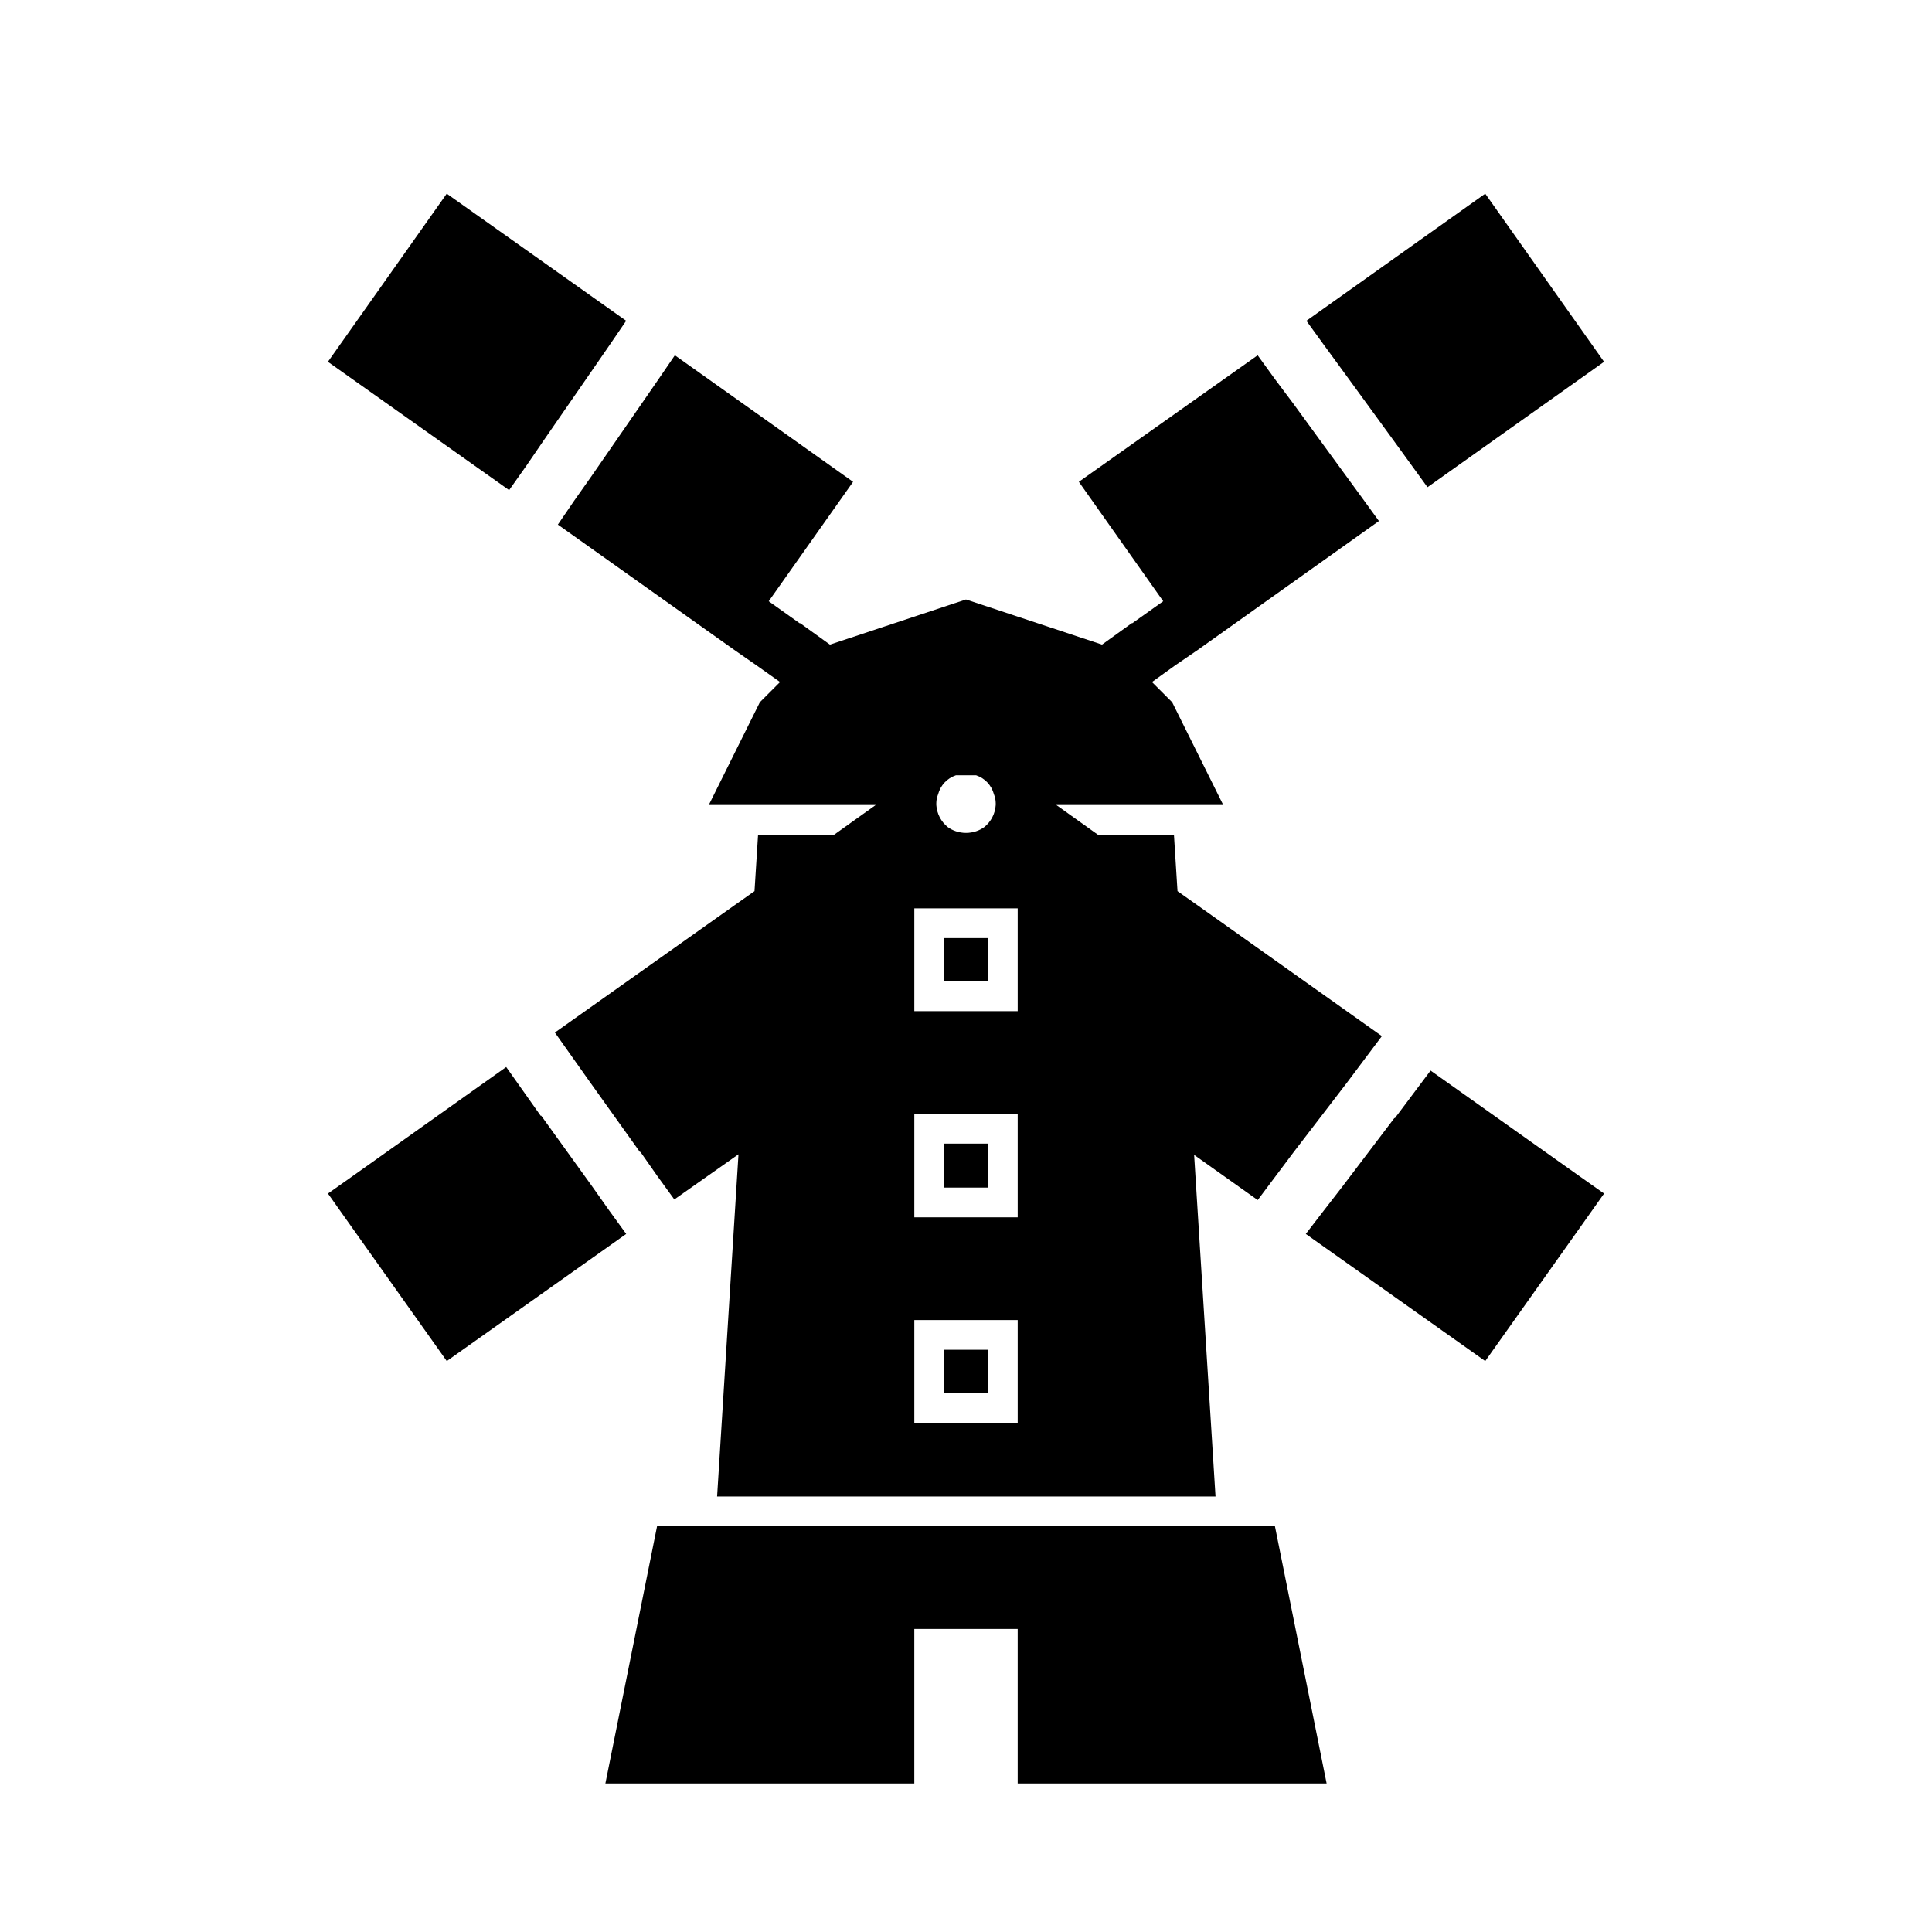
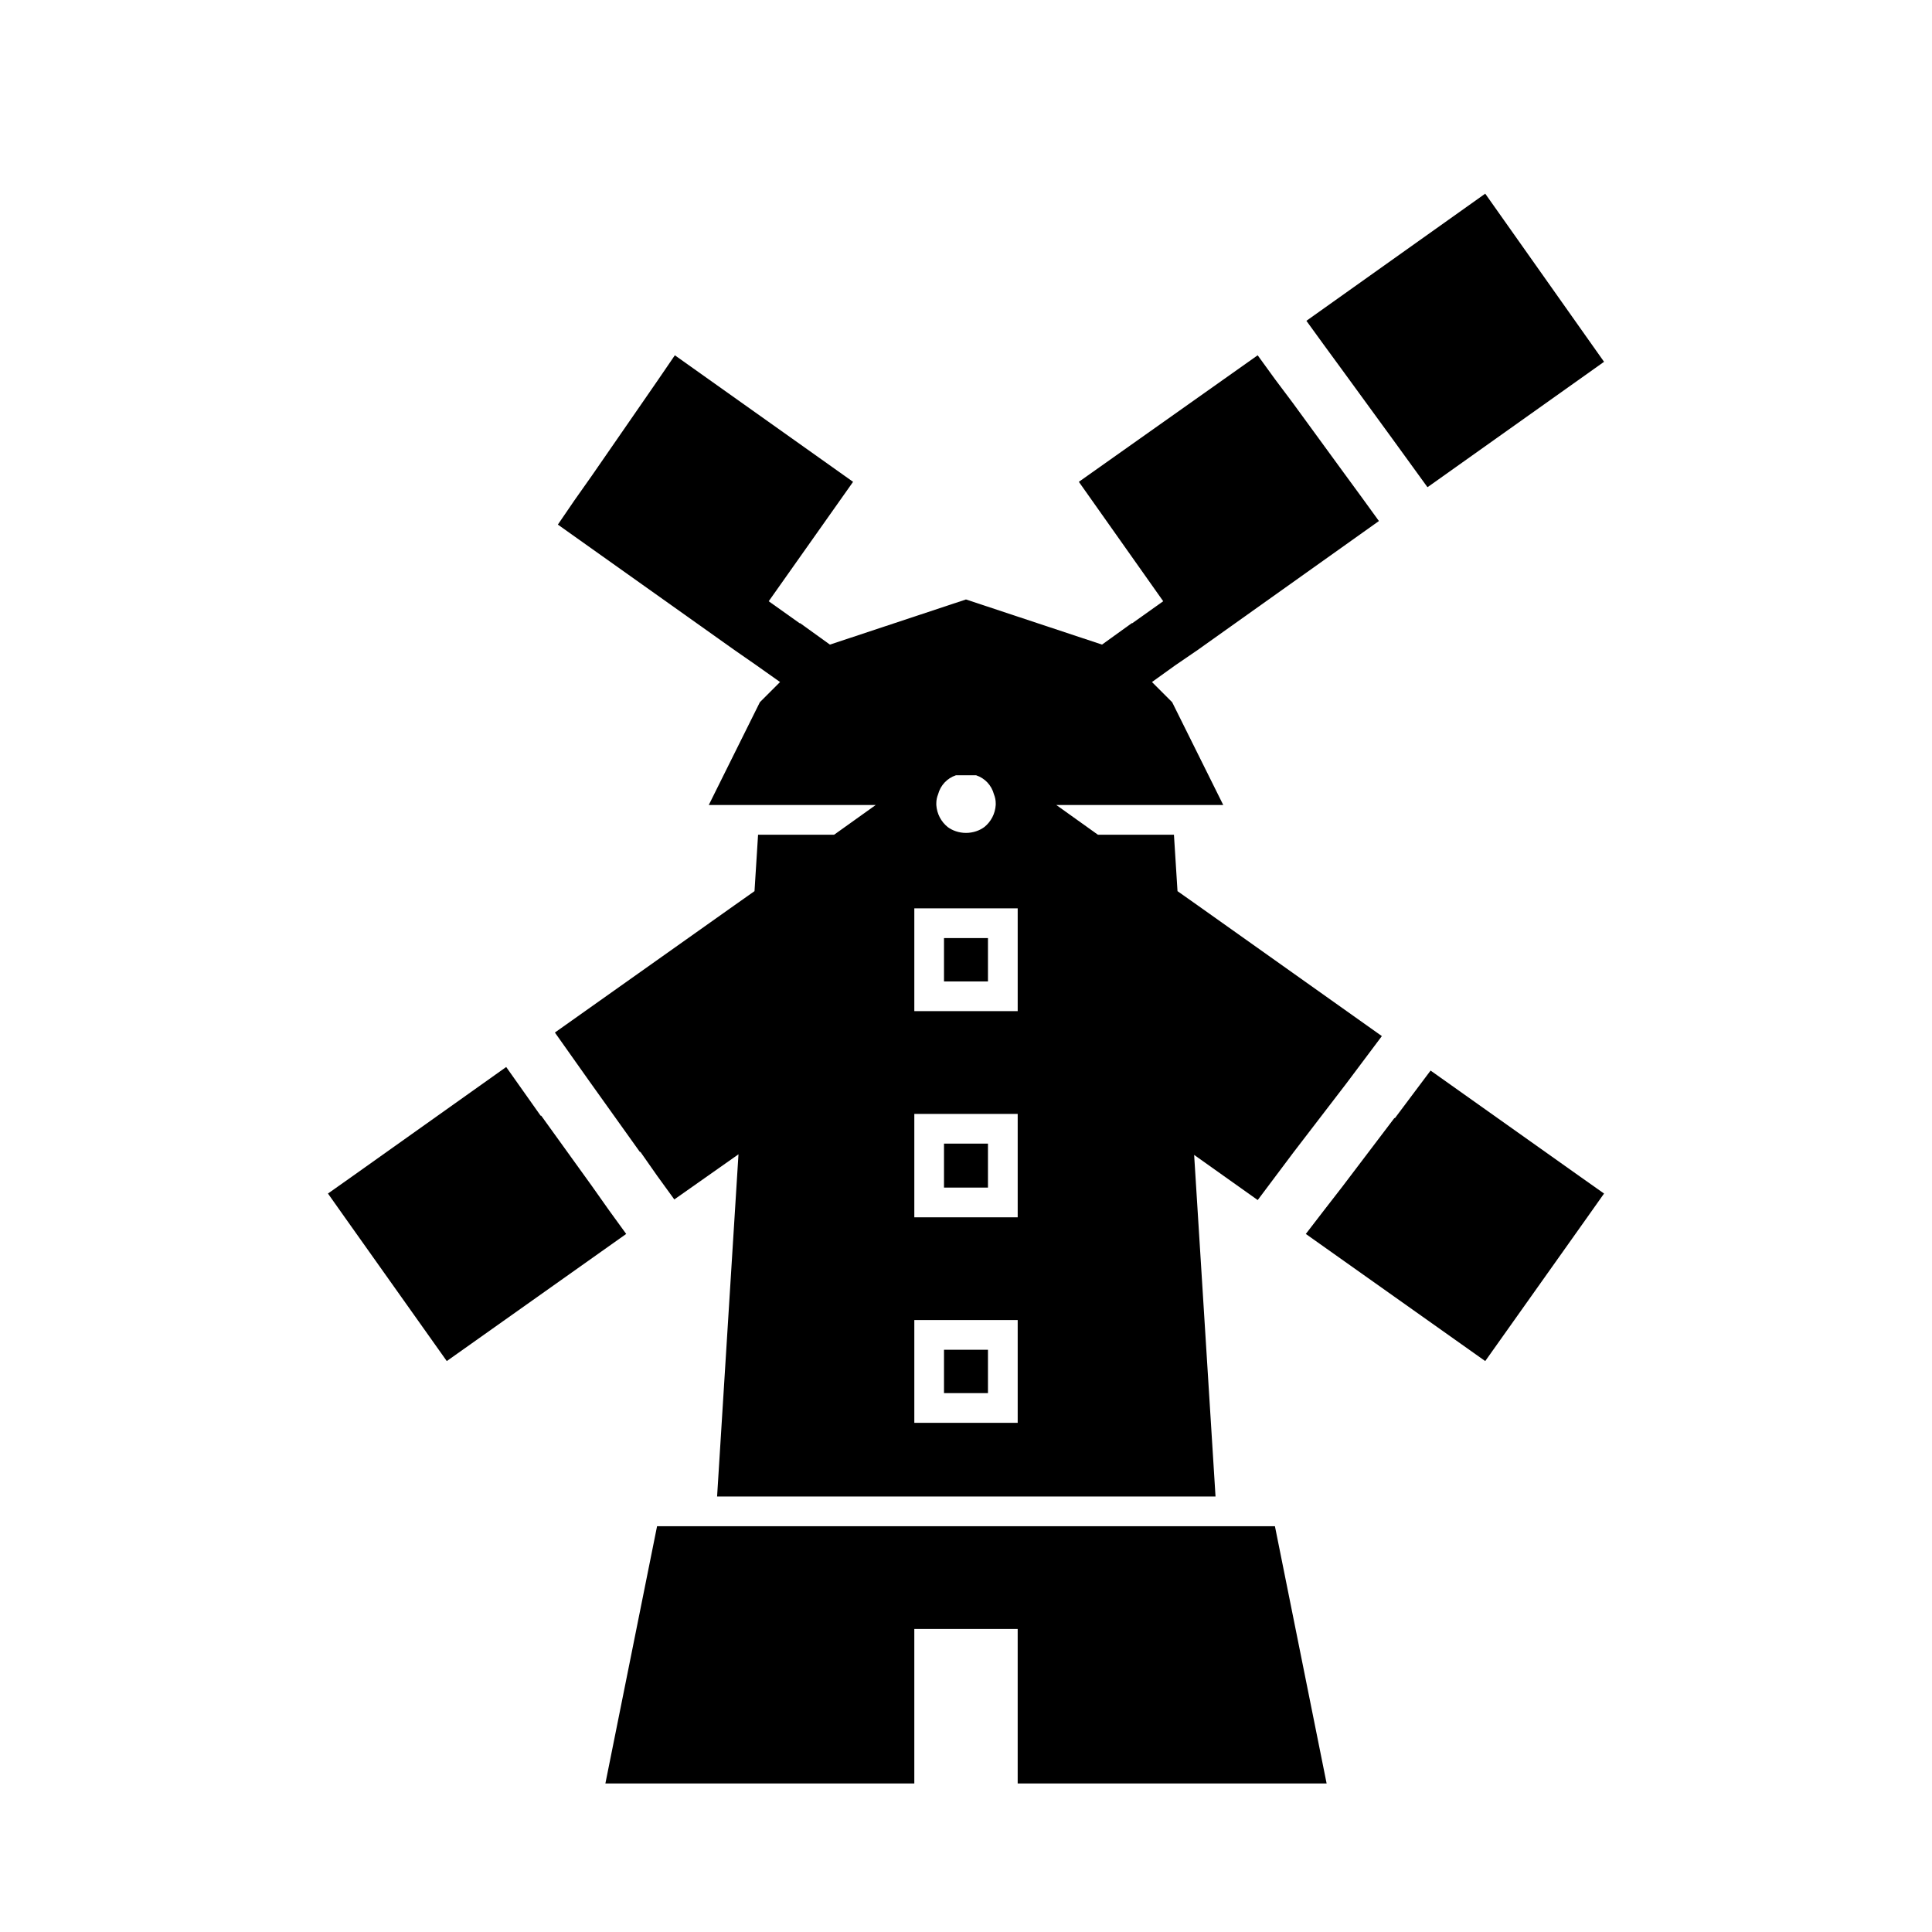
<svg xmlns="http://www.w3.org/2000/svg" fill="#000000" width="800px" height="800px" version="1.1" viewBox="144 144 512 512">
  <g>
    <path d="m305.38 464.71-4.562-6.457-13.383-18.578h-0.16l-4.562-6.453-4.566-6.457-40.777 28.973-6.457 4.562 4.566 6.457 26.922 37.941 47.547-33.691z" />
    <path d="m394.17 392.6h11.652v11.492h-11.652z" />
    <path d="m394.17 447.07h11.652v11.652h-11.652z" />
    <path d="m394.17 501.7h11.652v11.492h-11.652z" />
    <path d="m318.13 548.46-13.695 68.172h81.867v-40.934h27.395v40.934h81.871l-13.699-68.172z" />
    <path d="m499.5 241.77 13.539 18.578 4.566 6.297 4.566 6.301 0.156 0.156 46.762-33.219-4.566-6.457-26.922-38.102-47.391 33.695 4.566 6.297z" />
-     <path d="m283.49 267.43 4.41-6.453 13.066-18.895 4.566-6.613 4.406-6.453-47.547-33.695-26.922 38.102-4.566 6.457 48.02 34.008z" />
    <path d="m296.25 276.57-4.41 6.453 46.762 33.219 5.668 3.938 6.453 4.566-5.352 5.352-13.539 27.238h44.242l-11.02 7.871h-20.156l-0.945 14.957-5.352 3.777-47.547 33.691 9.133 12.906 13.383 18.734h0.156l4.41 6.297 4.566 6.297 17.004-11.965-5.668 90.688h132.09l-5.668-90.527 16.848 11.965 9.445-12.594 14.012-18.262 9.445-12.594-48.805-34.637-5.352-3.777-0.945-14.957h-20.152l-11.02-7.871h44.242l-13.539-27.238-5.352-5.352 6.141-4.41 5.984-4.094 48.02-34.164-4.566-6.297-4.723-6.453-13.555-18.578-4.723-6.297-4.566-6.297-47.387 33.531 22.355 31.645-8.188 5.824h-0.156l-7.871 5.668-36.055-11.961-36.055 11.965-7.871-5.668h-0.16l-8.188-5.824 22.355-31.645-47.23-33.535-4.41 6.453-4.566 6.613-13.062 18.891zm117.45 244.5h-27.395v-27.238h27.395zm0-54.473h-27.395v-27.395h27.395zm0-54.633h-27.395v-27.238h27.395zm-8.816-48.809c-1.258 0.945-2.992 1.574-4.879 1.574-1.891 0-3.621-0.629-4.879-1.574-1.73-1.418-2.832-3.465-2.992-5.824v-0.473c0-0.789 0.156-1.574 0.473-2.363 0.629-2.363 2.363-4.25 4.723-5.039h5.352c2.363 0.789 4.094 2.676 4.723 5.039 0.316 0.789 0.473 1.574 0.473 2.363v0.473c-0.156 2.363-1.262 4.41-2.992 5.824z" />
    <path d="m523.12 427.71-4.723 6.297-4.723 6.301h-0.16l-13.852 18.262-4.883 6.297-4.723 6.141 47.547 33.691 26.922-37.941 4.566-6.457-6.457-4.562z" />
  </g>
</svg>